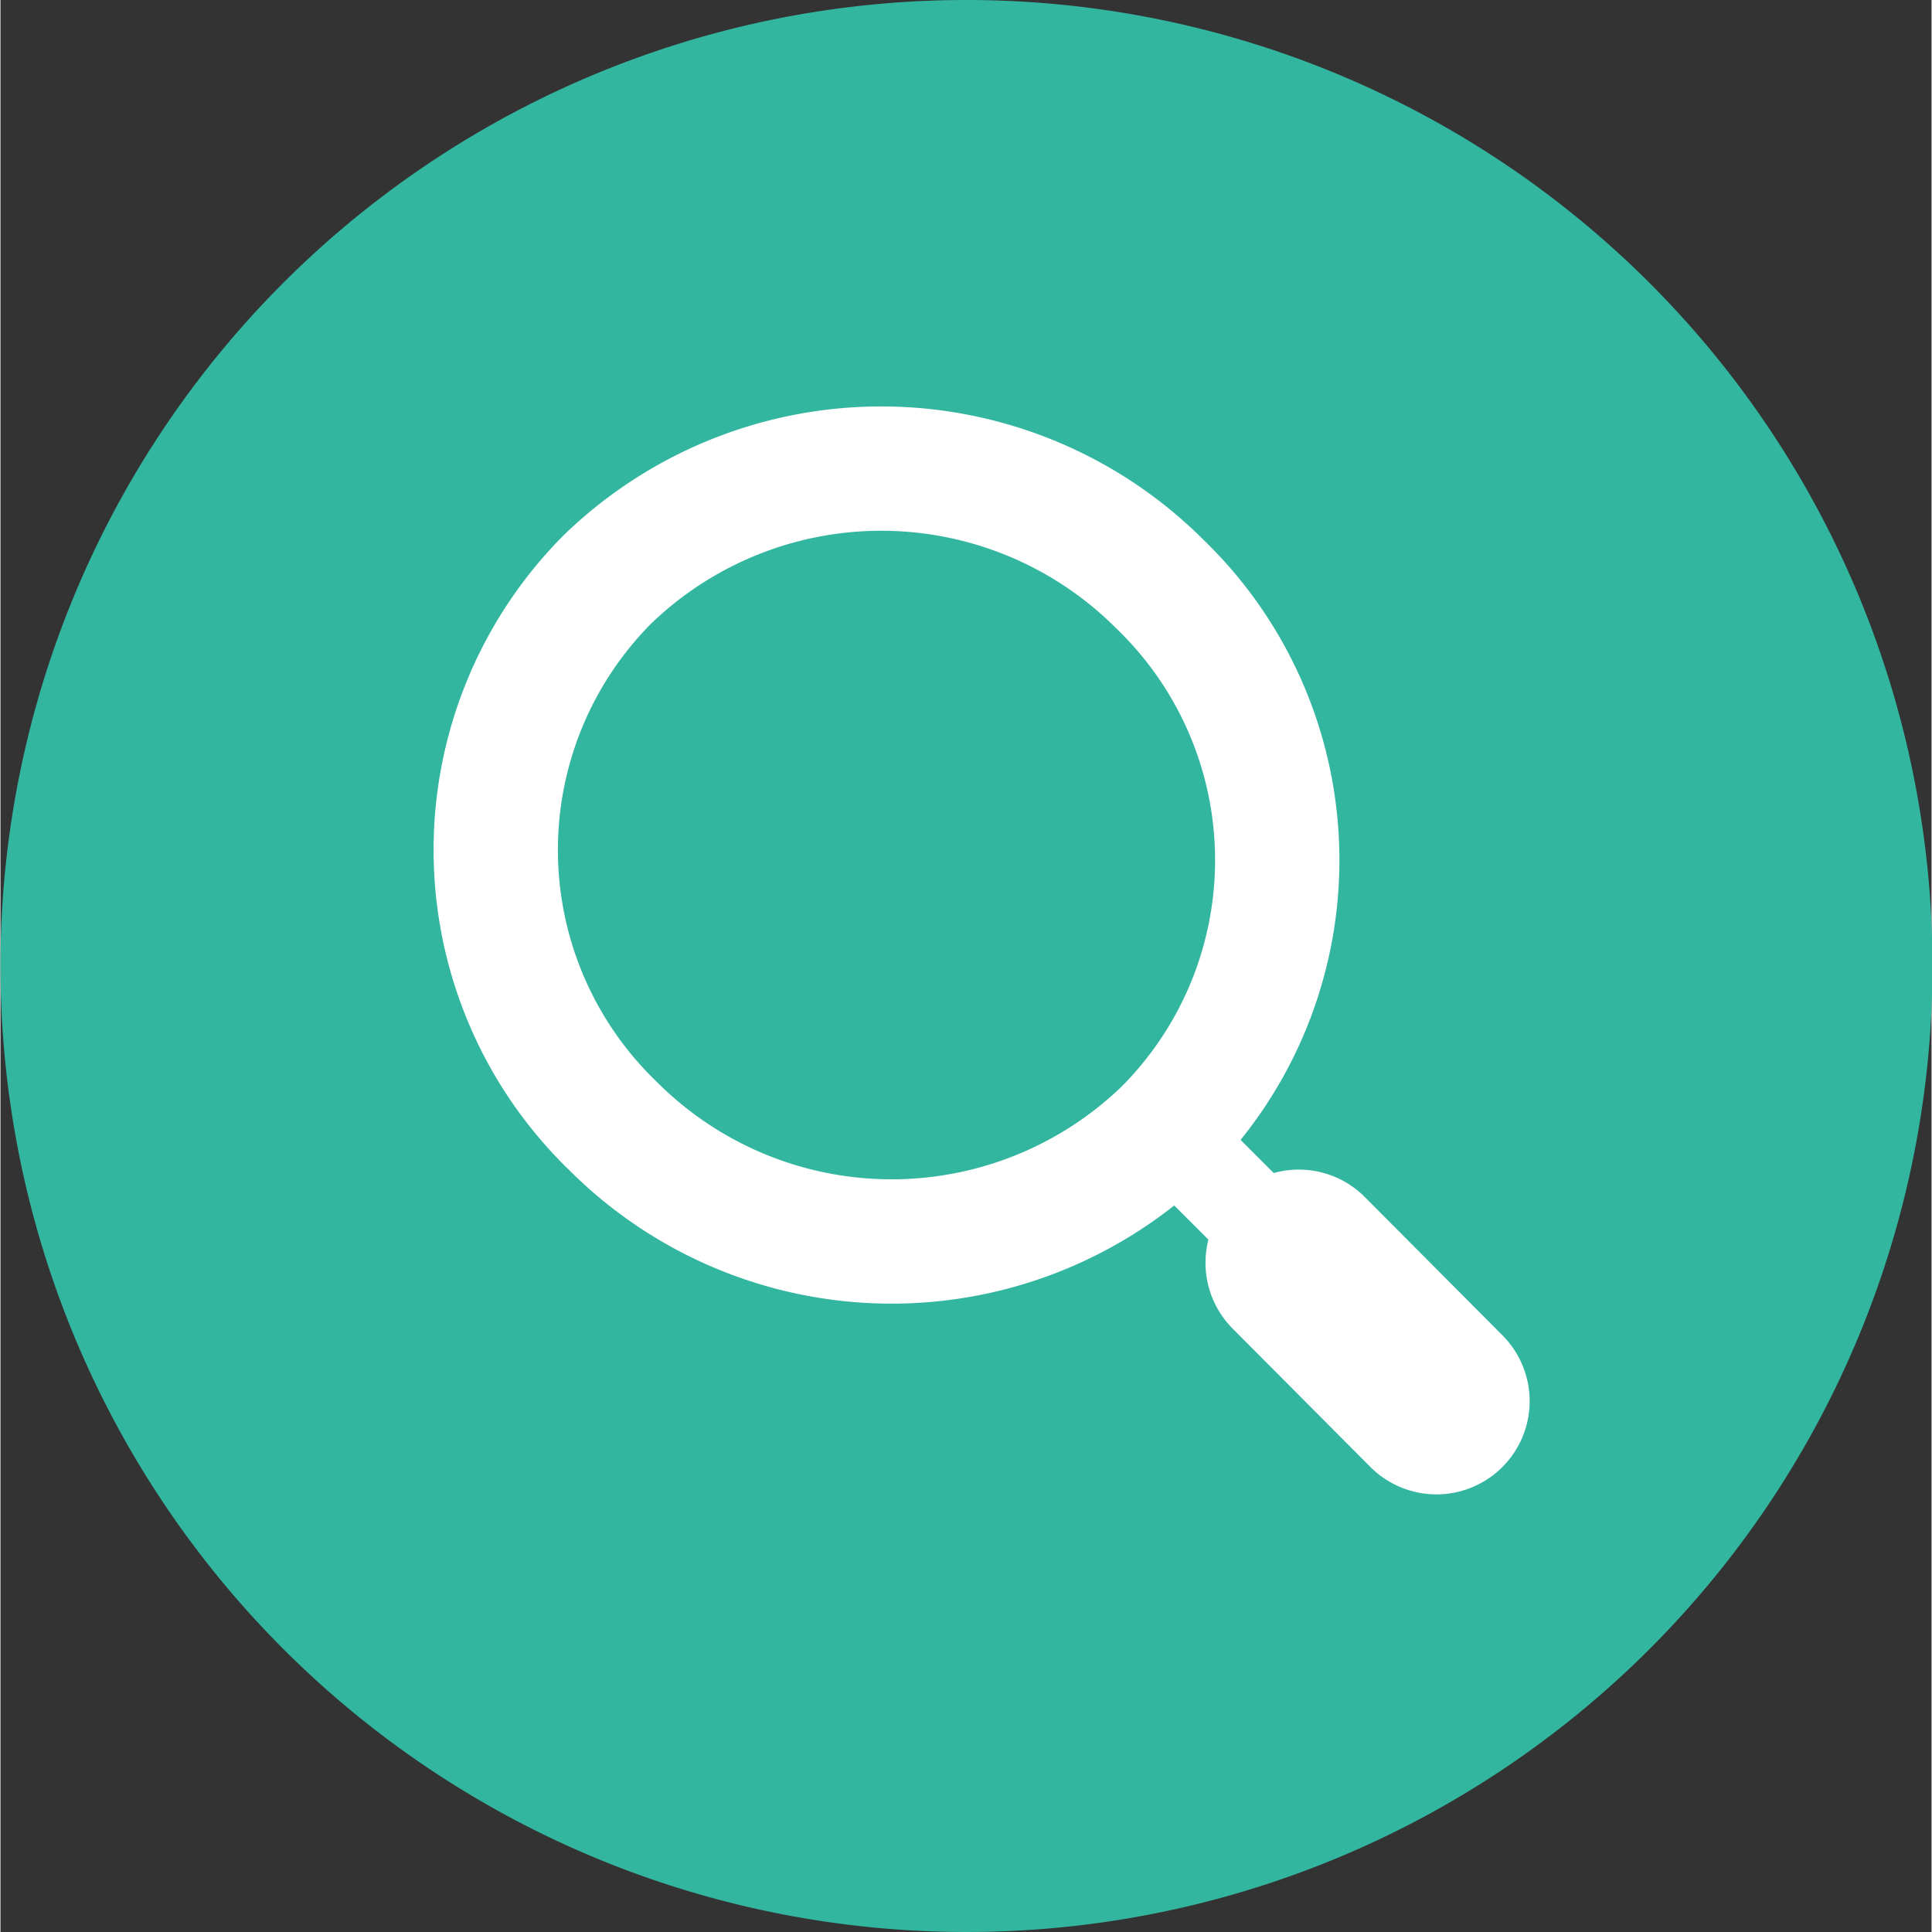
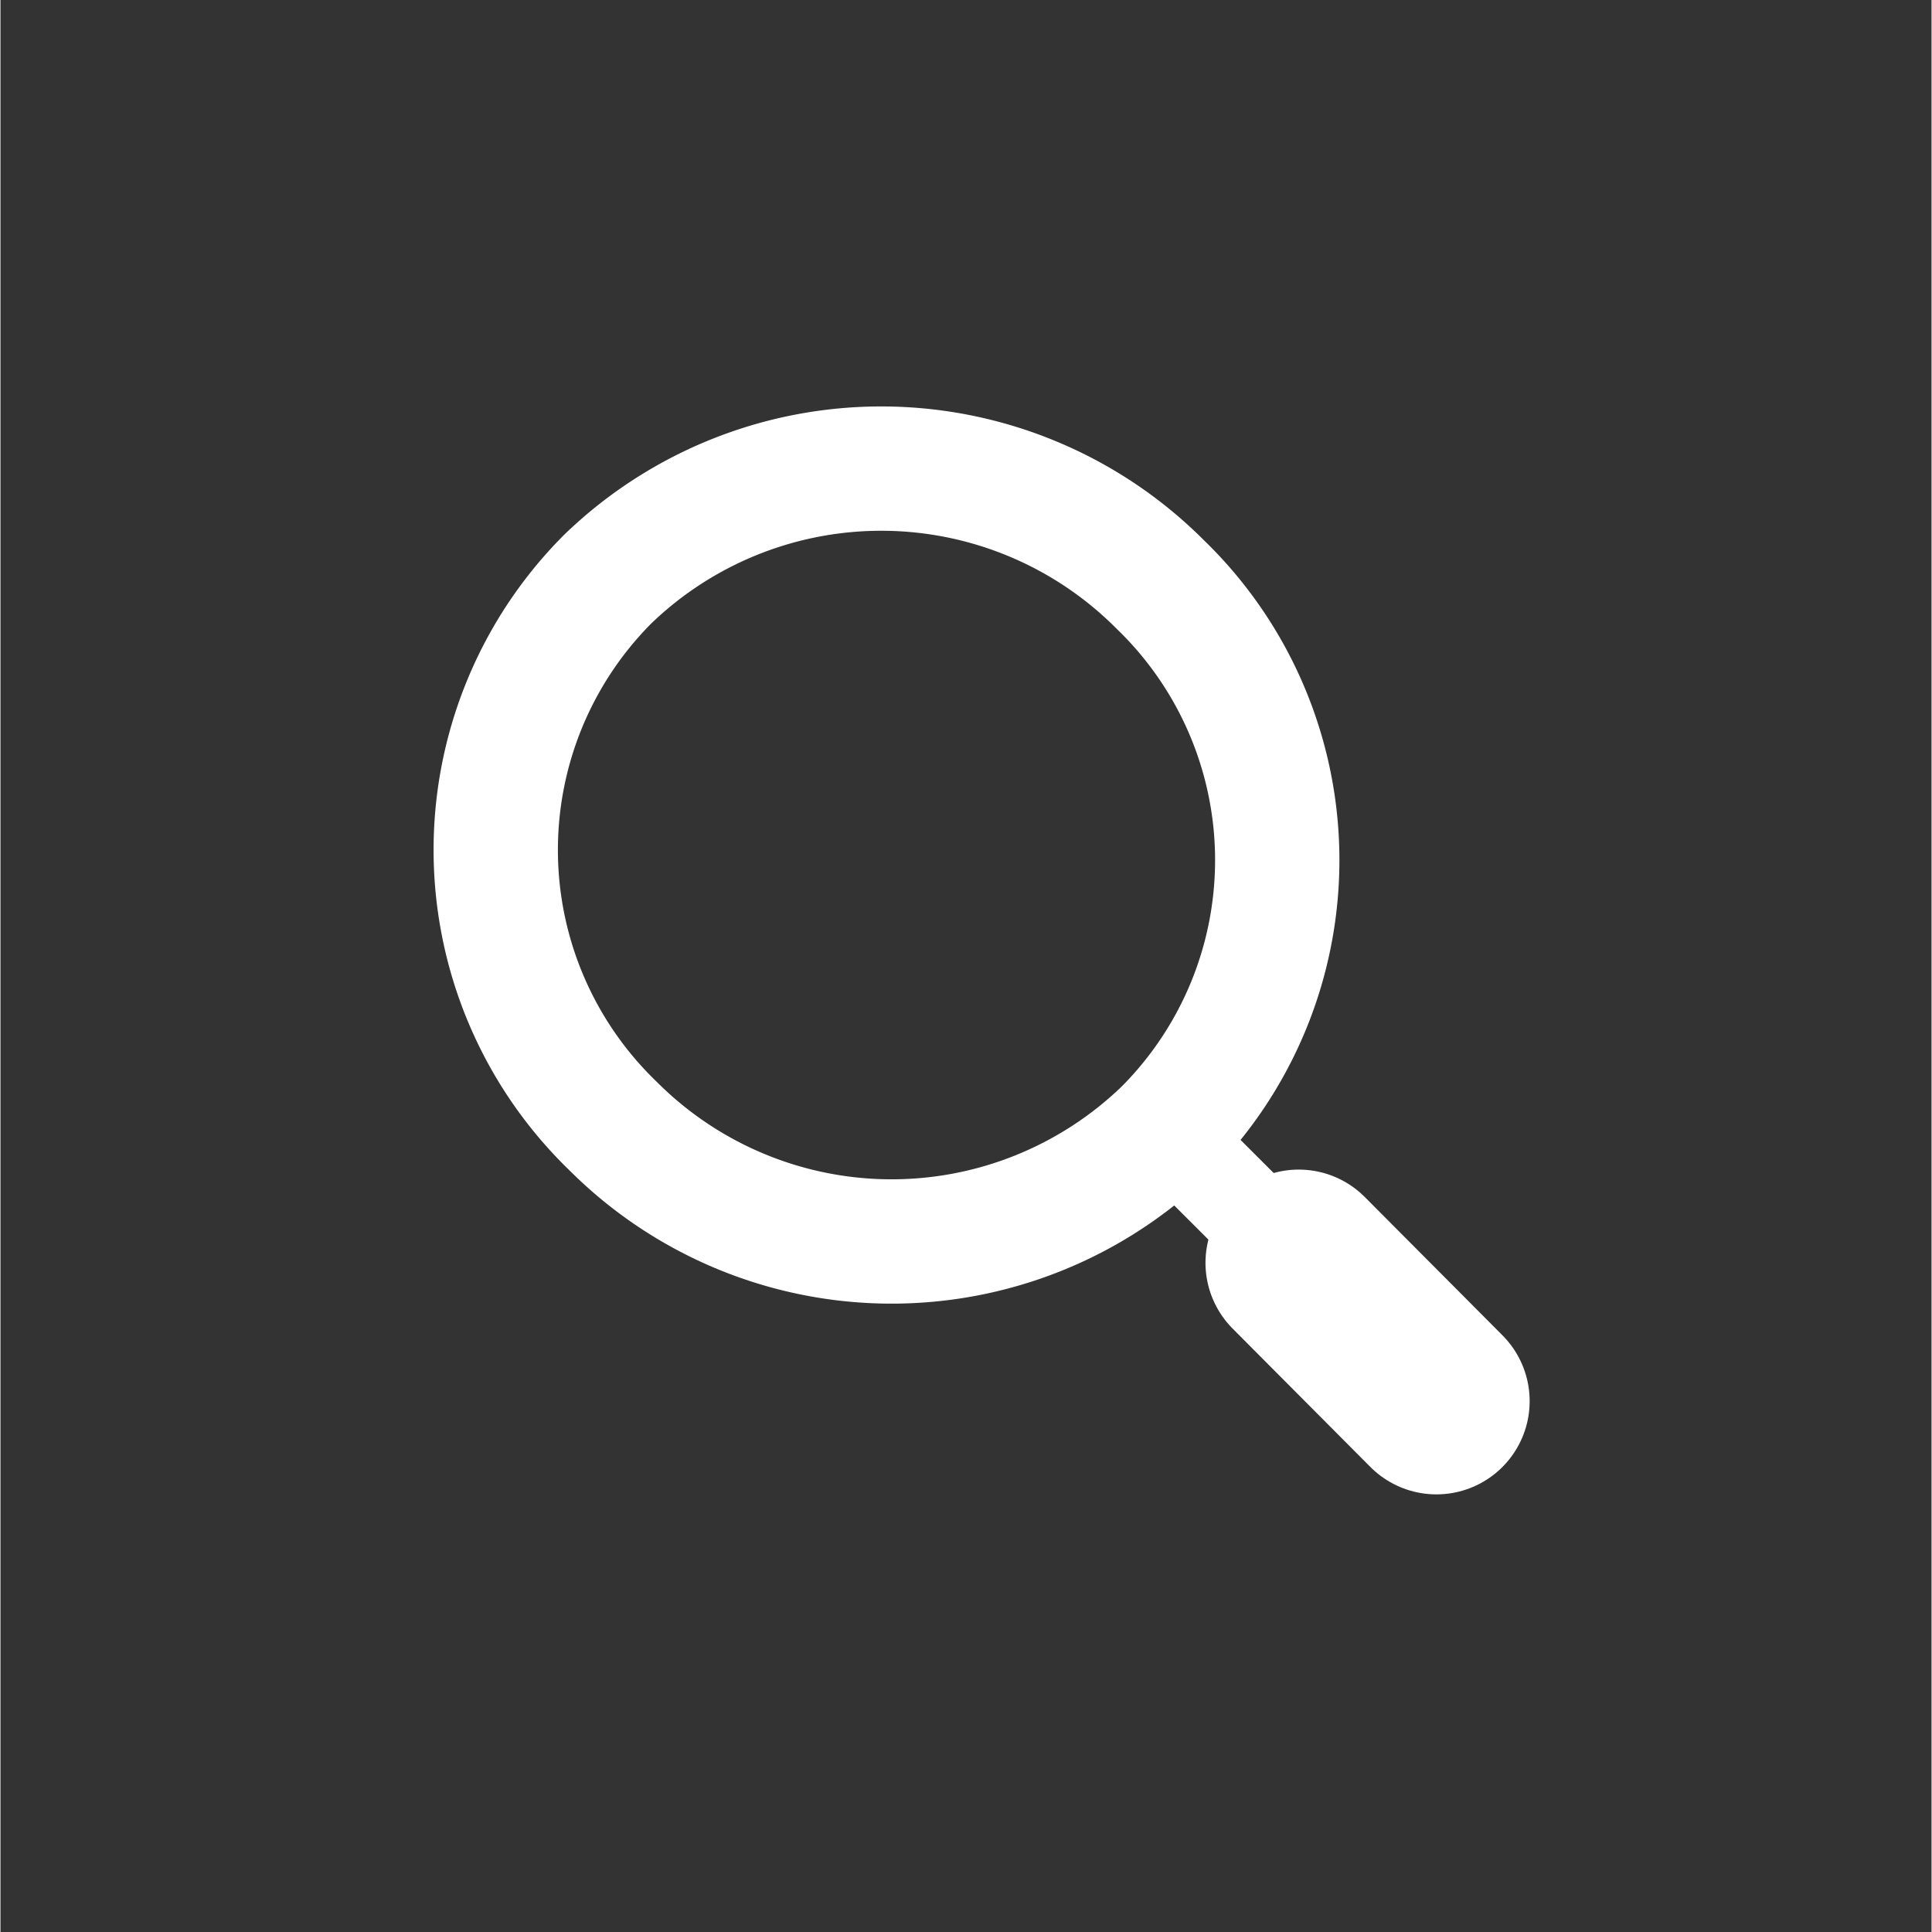
<svg xmlns="http://www.w3.org/2000/svg" viewBox="0 0 62.13 62.16" width="62px" height="62px">
  <rect x="0" y="0" width="62.13" height="62.16" fill="#333333" stroke="none" />
  <defs>
    <style>.cls-1{fill:#33b6a0;fill-rule:evenodd;}.cls-2,.cls-3,.cls-4{fill:none;stroke:#fff;stroke-linecap:round;stroke-miterlimit:10;}.cls-2{stroke-width:4px;}.cls-3{stroke-width:3px;}.cls-4{stroke-width:6px;}</style>
  </defs>
  <title>アセット 1</title>
  <g id="レイヤー_2" data-name="レイヤー 2">
    <g id="メイン">
-       <path class="cls-1" d="M31.06,0A31.08,31.08,0,1,1,0,31.08,31.07,31.07,0,0,1,31.06,0Z" />
      <path class="cls-2" d="M37.31,18.8a12.33,12.33,0,0,1,.17,17.58,12.67,12.67,0,0,1-17.78-.16,12.34,12.34,0,0,1-.17-17.58A12.67,12.67,0,0,1,37.31,18.8Z" />
      <line class="cls-3" x1="37.71" y1="36.61" x2="45.83" y2="44.72" />
      <line class="cls-4" x1="41.77" y1="40.63" x2="46.2" y2="45.08" />
    </g>
  </g>
</svg>